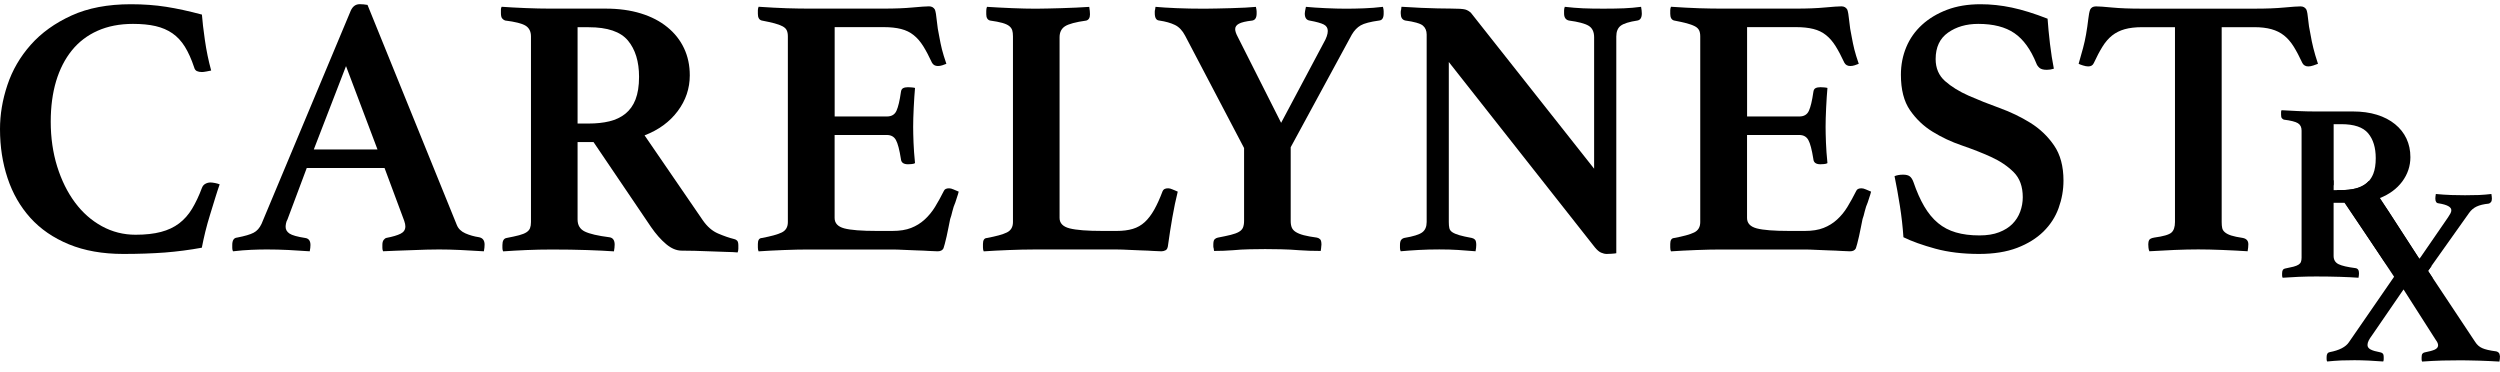
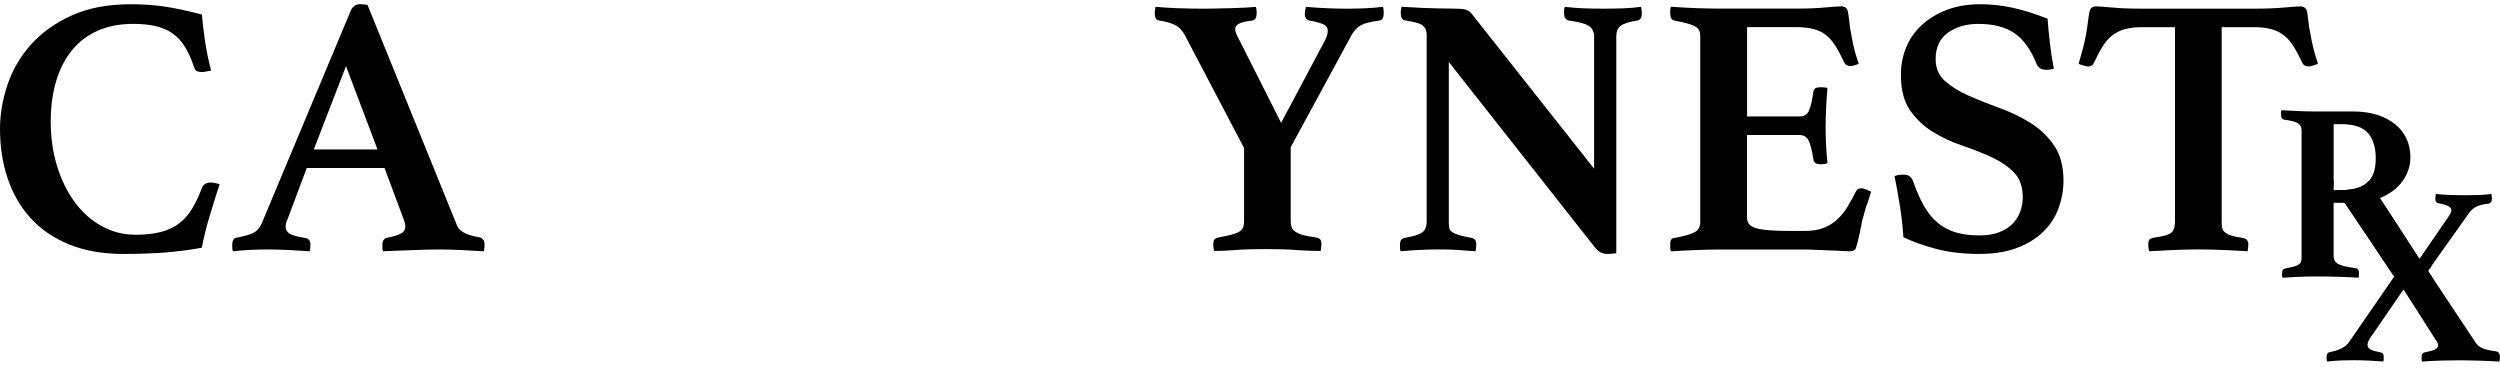
<svg xmlns="http://www.w3.org/2000/svg" width="222" height="33" viewBox="0 0 222 33" fill="none">
  <path d="M10.955 22.55C9.113 22.55 7.501 22.265 6.117 21.695C4.737 21.126 3.594 20.34 2.696 19.345C1.797 18.346 1.123 17.175 0.674 15.823C0.225 14.475 0 13.023 0 11.463C0 10.167 0.217 8.864 0.658 7.548C1.095 6.232 1.789 5.041 2.732 3.978C3.674 2.915 4.882 2.049 6.35 1.379C7.818 0.709 9.575 0.376 11.613 0.376C12.732 0.376 13.778 0.452 14.753 0.605C15.728 0.757 16.787 0.99 17.93 1.295C17.974 1.888 18.062 2.642 18.195 3.565C18.327 4.487 18.512 5.386 18.752 6.264C18.644 6.288 18.5 6.313 18.323 6.349C18.147 6.381 18.014 6.397 17.93 6.397C17.754 6.397 17.605 6.369 17.485 6.313C17.364 6.256 17.28 6.144 17.236 5.968C16.995 5.246 16.719 4.636 16.414 4.142C16.105 3.649 15.74 3.256 15.311 2.959C14.882 2.662 14.384 2.45 13.815 2.317C13.245 2.185 12.575 2.121 11.809 2.121C10.626 2.121 9.579 2.325 8.668 2.731C7.758 3.136 6.996 3.717 6.382 4.475C5.768 5.234 5.303 6.144 4.982 7.207C4.665 8.27 4.505 9.473 4.505 10.809C4.505 12.233 4.697 13.561 5.078 14.788C5.463 16.016 5.989 17.079 6.659 17.981C7.328 18.88 8.123 19.581 9.045 20.087C9.968 20.592 10.963 20.845 12.038 20.845C12.916 20.845 13.666 20.761 14.292 20.596C14.918 20.432 15.455 20.179 15.904 19.838C16.354 19.497 16.739 19.064 17.056 18.539C17.372 18.013 17.665 17.399 17.926 16.698C17.99 16.521 18.094 16.397 18.239 16.32C18.379 16.244 18.528 16.204 18.684 16.204C18.792 16.204 18.933 16.22 19.093 16.252C19.258 16.284 19.394 16.325 19.506 16.369C19.374 16.742 19.238 17.163 19.093 17.636C18.949 18.109 18.804 18.591 18.648 19.084C18.496 19.578 18.355 20.071 18.235 20.564C18.115 21.058 18.01 21.535 17.922 21.996C16.847 22.193 15.752 22.337 14.633 22.425C13.522 22.506 12.294 22.55 10.955 22.55Z" fill="black" />
  <path d="M34.147 14.916H27.24L25.527 19.488C25.463 19.597 25.419 19.717 25.395 19.849C25.371 19.982 25.363 20.078 25.363 20.146C25.363 20.387 25.479 20.584 25.708 20.74C25.936 20.892 26.405 21.025 27.108 21.133C27.416 21.177 27.569 21.386 27.569 21.759C27.569 21.911 27.549 22.1 27.505 22.316C26.911 22.272 26.285 22.232 25.627 22.2C24.97 22.168 24.324 22.152 23.686 22.152C23.249 22.152 22.787 22.164 22.302 22.184C21.821 22.204 21.283 22.248 20.69 22.316C20.645 22.228 20.625 22.132 20.625 22.02C20.625 21.911 20.625 21.823 20.625 21.755C20.625 21.338 20.766 21.121 21.055 21.097C21.736 20.965 22.222 20.824 22.519 20.668C22.816 20.515 23.052 20.25 23.225 19.878L31.155 0.929C31.331 0.556 31.592 0.371 31.945 0.371C32.053 0.371 32.166 0.375 32.274 0.387C32.382 0.399 32.502 0.415 32.635 0.435L40.565 19.978C40.697 20.307 40.95 20.555 41.323 20.72C41.696 20.884 42.101 21.001 42.538 21.065C42.867 21.129 43.032 21.35 43.032 21.723C43.032 21.899 43.012 22.096 42.968 22.316C42.266 22.272 41.576 22.232 40.894 22.2C40.212 22.168 39.578 22.152 38.985 22.152C38.676 22.152 38.303 22.156 37.865 22.168C37.428 22.18 36.979 22.196 36.518 22.216C36.056 22.236 35.603 22.252 35.154 22.264C34.705 22.276 34.328 22.292 34.019 22.312C33.975 22.224 33.955 22.128 33.955 22.015C33.955 21.907 33.955 21.819 33.955 21.751C33.955 21.554 33.991 21.406 34.071 21.305C34.147 21.205 34.231 21.145 34.316 21.125C34.885 21.017 35.306 20.888 35.583 20.748C35.86 20.608 35.996 20.391 35.996 20.106C35.996 19.974 35.964 19.809 35.896 19.613L34.147 14.916ZM33.521 13.271L30.726 5.87L27.866 13.271H33.521Z" fill="black" />
-   <path d="M52.705 12.614H51.289V19.489C51.289 19.995 51.502 20.352 51.931 20.56C52.36 20.769 53.086 20.937 54.121 21.07C54.426 21.114 54.582 21.334 54.582 21.727C54.582 21.904 54.558 22.101 54.518 22.321C53.88 22.277 53.086 22.237 52.132 22.205C51.177 22.173 50.142 22.157 49.023 22.157C48.233 22.157 47.47 22.173 46.736 22.205C46.002 22.237 45.316 22.277 44.679 22.321C44.635 22.233 44.614 22.137 44.614 22.024C44.614 21.916 44.614 21.828 44.614 21.76C44.614 21.387 44.735 21.178 44.975 21.134C45.437 21.046 45.81 20.965 46.095 20.889C46.379 20.813 46.6 20.725 46.752 20.624C46.905 20.524 47.009 20.404 47.065 20.263C47.121 20.119 47.15 19.939 47.15 19.722V3.236C47.15 2.799 46.989 2.478 46.672 2.281C46.355 2.085 45.746 1.932 44.847 1.82C44.739 1.776 44.651 1.712 44.582 1.623C44.518 1.535 44.482 1.383 44.482 1.162C44.482 1.074 44.482 0.978 44.482 0.865C44.482 0.757 44.502 0.669 44.546 0.601C45.16 0.645 45.866 0.685 46.668 0.717C47.47 0.749 48.188 0.765 48.822 0.765H53.788C54.951 0.765 55.99 0.909 56.913 1.194C57.835 1.479 58.617 1.884 59.263 2.414C59.909 2.939 60.403 3.565 60.743 4.287C61.084 5.009 61.253 5.811 61.253 6.69C61.253 7.853 60.896 8.912 60.182 9.866C59.468 10.821 58.489 11.539 57.238 12.02L62.404 19.553C62.797 20.123 63.254 20.52 63.768 20.737C64.281 20.957 64.759 21.122 65.2 21.23C65.308 21.254 65.397 21.302 65.465 21.378C65.529 21.455 65.565 21.591 65.565 21.792C65.565 21.88 65.565 21.98 65.565 22.088C65.565 22.197 65.545 22.309 65.501 22.417C65.26 22.393 64.919 22.377 64.482 22.369C64.045 22.357 63.587 22.341 63.118 22.321C62.645 22.297 62.175 22.281 61.702 22.273C61.229 22.261 60.84 22.257 60.535 22.257C60.074 22.257 59.612 22.064 59.155 21.679C58.694 21.294 58.245 20.785 57.807 20.151L52.705 12.614ZM52.276 10.97C52.954 10.97 53.572 10.905 54.117 10.773C54.666 10.641 55.136 10.416 55.533 10.099C55.926 9.782 56.231 9.361 56.435 8.832C56.64 8.302 56.748 7.636 56.748 6.826C56.748 5.466 56.419 4.391 55.761 3.601C55.104 2.811 53.941 2.418 52.276 2.418H51.289V10.97H52.276Z" fill="black" />
-   <path d="M74.118 2.413V10.343H78.755C79.172 10.343 79.457 10.174 79.609 9.833C79.762 9.492 79.894 8.939 80.002 8.173C80.022 7.996 80.091 7.884 80.199 7.828C80.307 7.772 80.452 7.744 80.628 7.744C80.692 7.744 80.797 7.748 80.941 7.76C81.081 7.772 81.19 7.788 81.254 7.808C81.21 8.313 81.17 8.899 81.138 9.569C81.105 10.239 81.089 10.804 81.089 11.261C81.089 11.654 81.101 12.124 81.121 12.661C81.141 13.199 81.186 13.808 81.254 14.486C81.19 14.53 81.085 14.559 80.941 14.57C80.797 14.583 80.692 14.587 80.628 14.587C80.235 14.587 80.026 14.434 80.002 14.125C79.87 13.291 79.722 12.725 79.557 12.433C79.393 12.136 79.124 11.987 78.751 11.987H74.114V19.356C74.114 19.817 74.399 20.126 74.968 20.279C75.538 20.431 76.505 20.507 77.864 20.507H79.244C79.902 20.507 80.456 20.419 80.905 20.242C81.354 20.066 81.755 19.821 82.104 19.5C82.453 19.183 82.762 18.81 83.027 18.381C83.291 17.952 83.552 17.475 83.817 16.949C83.881 16.797 84.038 16.721 84.278 16.721C84.387 16.721 84.519 16.753 84.671 16.821C84.824 16.885 84.98 16.953 85.133 17.017C85.088 17.194 85.04 17.358 84.984 17.511C84.928 17.663 84.88 17.82 84.836 17.972C84.728 18.213 84.639 18.477 84.571 18.762C84.507 19.047 84.439 19.28 84.375 19.452C84.33 19.673 84.282 19.917 84.226 20.194C84.17 20.467 84.118 20.732 84.062 20.984C84.005 21.237 83.953 21.462 83.897 21.658C83.841 21.855 83.805 21.987 83.781 22.051C83.693 22.228 83.516 22.316 83.255 22.316C83.079 22.316 82.826 22.304 82.497 22.284C82.168 22.264 81.811 22.244 81.426 22.236C81.041 22.224 80.652 22.208 80.259 22.188C79.866 22.168 79.525 22.156 79.24 22.156H71.772C71.134 22.156 70.408 22.172 69.585 22.204C68.763 22.236 68.021 22.276 67.363 22.32C67.319 22.232 67.299 22.12 67.299 21.975C67.299 21.835 67.299 21.727 67.299 21.662C67.299 21.333 67.407 21.157 67.628 21.137C68.462 20.984 69.06 20.82 69.421 20.643C69.782 20.467 69.962 20.162 69.962 19.721V3.235C69.962 3.014 69.93 2.834 69.862 2.693C69.798 2.549 69.669 2.429 69.485 2.332C69.296 2.232 69.056 2.148 68.763 2.068C68.466 1.991 68.089 1.907 67.628 1.819C67.407 1.755 67.299 1.554 67.299 1.225C67.299 1.117 67.299 1.013 67.299 0.912C67.299 0.812 67.319 0.712 67.363 0.6C68.306 0.664 69.14 0.708 69.862 0.732C70.584 0.752 71.21 0.764 71.739 0.764H78.482C79.469 0.764 80.319 0.732 81.033 0.664C81.747 0.6 82.233 0.563 82.497 0.563C82.738 0.563 82.914 0.664 83.023 0.86C83.087 1.037 83.143 1.362 83.187 1.831C83.231 2.304 83.308 2.79 83.416 3.295C83.48 3.668 83.56 4.029 83.644 4.382C83.733 4.735 83.865 5.16 84.038 5.666C83.929 5.71 83.809 5.754 83.677 5.798C83.544 5.842 83.412 5.862 83.284 5.862C83.043 5.862 82.866 5.762 82.758 5.565C82.493 4.996 82.237 4.506 81.984 4.101C81.731 3.696 81.446 3.367 81.129 3.115C80.813 2.862 80.439 2.681 80.01 2.573C79.581 2.465 79.072 2.409 78.482 2.409H74.118V2.413Z" fill="black" />
-   <path d="M94.09 19.356C94.09 19.817 94.387 20.126 94.977 20.278C95.57 20.431 96.545 20.507 97.905 20.507H99.157C99.706 20.507 100.183 20.447 100.589 20.326C100.994 20.206 101.351 20.002 101.66 19.717C101.968 19.432 102.245 19.063 102.498 18.614C102.751 18.164 102.995 17.623 103.236 16.985C103.3 16.809 103.465 16.72 103.729 16.72C103.838 16.72 103.97 16.752 104.122 16.821C104.275 16.889 104.431 16.953 104.584 17.017C104.407 17.719 104.251 18.481 104.106 19.304C103.962 20.126 103.838 20.932 103.729 21.722C103.705 21.987 103.637 22.151 103.517 22.216C103.396 22.28 103.268 22.316 103.14 22.316C102.963 22.316 102.718 22.304 102.402 22.284C102.085 22.264 101.74 22.244 101.367 22.236C100.994 22.224 100.617 22.208 100.232 22.188C99.847 22.168 99.514 22.155 99.229 22.155H91.76C91.122 22.155 90.396 22.172 89.574 22.204C88.751 22.236 88.009 22.276 87.352 22.32C87.308 22.232 87.287 22.119 87.287 21.975C87.287 21.835 87.287 21.726 87.287 21.662C87.287 21.333 87.396 21.157 87.616 21.137C88.451 20.984 89.048 20.82 89.409 20.643C89.77 20.467 89.951 20.162 89.951 19.721V3.235C89.951 3.014 89.931 2.834 89.887 2.693C89.843 2.549 89.754 2.424 89.622 2.316C89.49 2.208 89.289 2.116 89.012 2.035C88.74 1.959 88.371 1.887 87.909 1.823C87.689 1.759 87.58 1.57 87.58 1.265C87.58 1.201 87.58 1.101 87.58 0.968C87.58 0.836 87.6 0.716 87.644 0.607C88.346 0.652 89.093 0.692 89.883 0.724C90.673 0.756 91.375 0.772 91.989 0.772C92.297 0.772 92.646 0.768 93.04 0.756C93.433 0.744 93.846 0.736 94.275 0.724C94.704 0.712 95.129 0.696 95.558 0.676C95.988 0.656 96.377 0.631 96.726 0.611C96.746 0.72 96.762 0.84 96.774 0.972C96.786 1.105 96.79 1.201 96.79 1.269C96.79 1.578 96.682 1.763 96.461 1.827C95.518 1.959 94.889 2.128 94.568 2.336C94.251 2.545 94.09 2.87 94.09 3.307V19.356Z" fill="black" />
  <path d="M110.47 13.138L105.24 3.171C104.999 2.709 104.698 2.392 104.333 2.216C103.972 2.039 103.507 1.907 102.937 1.823C102.673 1.803 102.544 1.582 102.544 1.165C102.544 1.121 102.544 1.073 102.544 1.017C102.544 0.96 102.556 0.9 102.576 0.836L102.608 0.607C103.09 0.652 103.712 0.692 104.466 0.724C105.224 0.756 106.05 0.772 106.949 0.772C107.253 0.772 107.622 0.768 108.052 0.756C108.481 0.744 108.914 0.736 109.351 0.724C109.788 0.712 110.202 0.696 110.587 0.676C110.972 0.656 111.281 0.631 111.525 0.611C111.569 0.808 111.589 0.944 111.589 1.021C111.589 1.097 111.589 1.157 111.589 1.201C111.589 1.574 111.457 1.783 111.196 1.827C110.627 1.891 110.23 1.987 110.013 2.108C109.792 2.228 109.684 2.388 109.684 2.585C109.684 2.761 109.76 2.99 109.913 3.275L113.764 10.908L117.546 3.8C117.787 3.383 117.907 3.034 117.907 2.749C117.907 2.485 117.787 2.296 117.546 2.172C117.305 2.051 116.888 1.935 116.295 1.827C116.01 1.783 115.865 1.574 115.865 1.201C115.865 1.113 115.897 0.916 115.966 0.607C116.427 0.652 117.001 0.692 117.69 0.724C118.38 0.756 118.99 0.772 119.516 0.772C120.021 0.772 120.55 0.76 121.112 0.74C121.67 0.72 122.235 0.676 122.805 0.607C122.849 0.76 122.869 0.888 122.869 0.984C122.869 1.081 122.869 1.153 122.869 1.197C122.869 1.59 122.737 1.799 122.476 1.823C121.686 1.931 121.136 2.076 120.831 2.252C120.522 2.429 120.262 2.701 120.041 3.074L114.614 13.074V19.62C114.614 19.861 114.646 20.058 114.714 20.214C114.778 20.366 114.899 20.499 115.075 20.607C115.252 20.715 115.488 20.812 115.781 20.888C116.074 20.964 116.467 21.036 116.948 21.101C117.057 21.125 117.153 21.173 117.229 21.249C117.305 21.325 117.345 21.486 117.345 21.726C117.345 21.77 117.341 21.819 117.329 21.875C117.317 21.931 117.313 21.991 117.313 22.055L117.281 22.284C116.928 22.284 116.599 22.28 116.295 22.268C115.986 22.256 115.681 22.24 115.372 22.22C114.847 22.176 114.301 22.148 113.743 22.136C113.186 22.123 112.717 22.119 112.344 22.119C111.95 22.119 111.493 22.123 110.98 22.136C110.462 22.148 109.965 22.172 109.484 22.22C109.199 22.24 108.918 22.256 108.645 22.268C108.372 22.28 108.092 22.284 107.807 22.284L107.775 22.055C107.751 21.991 107.743 21.931 107.743 21.875C107.743 21.819 107.743 21.77 107.743 21.726C107.743 21.486 107.779 21.325 107.859 21.249C107.935 21.173 108.028 21.125 108.14 21.101C108.601 21.012 108.986 20.932 109.291 20.856C109.596 20.78 109.841 20.691 110.013 20.591C110.185 20.491 110.31 20.366 110.374 20.214C110.438 20.062 110.474 19.865 110.474 19.62V13.138H110.47Z" fill="black" />
  <path d="M141.558 14.981V3.304C141.558 2.823 141.393 2.482 141.064 2.285C140.735 2.089 140.154 1.936 139.319 1.824C139.035 1.76 138.89 1.551 138.89 1.198C138.89 1.134 138.89 1.046 138.89 0.934C138.89 0.825 138.91 0.713 138.954 0.605C139.504 0.669 140.041 0.713 140.567 0.737C141.092 0.761 141.706 0.769 142.408 0.769C143.11 0.769 143.712 0.757 144.217 0.737C144.722 0.717 145.224 0.673 145.729 0.605C145.749 0.713 145.765 0.825 145.777 0.934C145.789 1.042 145.793 1.13 145.793 1.198C145.793 1.571 145.661 1.78 145.4 1.824C144.678 1.932 144.181 2.089 143.92 2.285C143.659 2.482 143.527 2.803 143.527 3.24V22.486C143.439 22.506 143.29 22.522 143.082 22.534C142.873 22.546 142.737 22.55 142.669 22.55C142.516 22.55 142.352 22.51 142.175 22.433C141.999 22.357 141.814 22.197 141.618 21.956L128.654 5.506V19.718C128.654 19.939 128.67 20.119 128.702 20.259C128.734 20.404 128.822 20.524 128.966 20.62C129.111 20.717 129.319 20.805 129.592 20.885C129.865 20.965 130.234 21.046 130.695 21.13C130.804 21.154 130.9 21.202 130.976 21.278C131.052 21.355 131.092 21.515 131.092 21.756C131.092 21.908 131.072 22.096 131.028 22.313C130.479 22.269 129.965 22.229 129.48 22.197C128.995 22.165 128.437 22.149 127.803 22.149C127.165 22.149 126.56 22.165 125.978 22.197C125.397 22.229 124.863 22.269 124.382 22.313C124.338 22.225 124.318 22.129 124.318 22.016C124.318 21.908 124.318 21.82 124.318 21.752C124.318 21.531 124.358 21.378 124.434 21.29C124.51 21.202 124.602 21.15 124.715 21.126C125.505 20.994 126.03 20.829 126.295 20.632C126.56 20.436 126.688 20.127 126.688 19.71V3.071C126.688 2.723 126.572 2.454 126.343 2.265C126.114 2.081 125.593 1.932 124.779 1.82C124.514 1.756 124.386 1.547 124.386 1.194C124.386 1.15 124.386 1.102 124.386 1.046C124.386 0.99 124.398 0.93 124.418 0.865L124.45 0.601C124.759 0.621 125.052 0.641 125.336 0.649C125.621 0.657 125.906 0.677 126.191 0.697C126.672 0.717 127.161 0.737 127.655 0.745C128.148 0.753 128.549 0.761 128.854 0.761C129.492 0.761 129.905 0.789 130.106 0.841C130.302 0.897 130.479 1.002 130.631 1.154L141.558 14.981Z" fill="black" />
  <path d="M155.141 2.413V10.343H159.778C160.195 10.343 160.48 10.174 160.632 9.833C160.785 9.492 160.917 8.939 161.026 8.173C161.046 7.996 161.114 7.884 161.222 7.828C161.331 7.772 161.475 7.744 161.651 7.744C161.716 7.744 161.82 7.748 161.964 7.76C162.109 7.772 162.213 7.788 162.277 7.808C162.233 8.313 162.193 8.899 162.161 9.569C162.129 10.239 162.113 10.804 162.113 11.261C162.113 11.654 162.125 12.124 162.145 12.661C162.165 13.199 162.209 13.808 162.277 14.486C162.213 14.53 162.109 14.559 161.964 14.57C161.82 14.583 161.716 14.587 161.651 14.587C161.258 14.587 161.05 14.434 161.026 14.125C160.893 13.291 160.745 12.725 160.58 12.433C160.416 12.136 160.147 11.987 159.774 11.987H155.137V19.356C155.137 19.817 155.422 20.126 155.992 20.279C156.561 20.431 157.528 20.507 158.888 20.507H160.268C160.925 20.507 161.479 20.419 161.928 20.242C162.377 20.066 162.779 19.821 163.128 19.5C163.477 19.183 163.785 18.81 164.046 18.381C164.307 17.952 164.572 17.475 164.836 16.949C164.9 16.797 165.057 16.721 165.298 16.721C165.406 16.721 165.538 16.753 165.691 16.821C165.843 16.889 165.999 16.953 166.152 17.017C166.108 17.194 166.06 17.358 166.004 17.511C165.947 17.663 165.899 17.82 165.855 17.972C165.747 18.213 165.659 18.477 165.59 18.762C165.526 19.047 165.458 19.28 165.394 19.452C165.35 19.673 165.302 19.917 165.245 20.194C165.189 20.467 165.137 20.732 165.081 20.984C165.025 21.237 164.973 21.462 164.917 21.658C164.86 21.855 164.824 21.987 164.8 22.051C164.712 22.228 164.535 22.316 164.275 22.316C164.098 22.316 163.846 22.304 163.517 22.284C163.188 22.264 162.831 22.244 162.45 22.236C162.065 22.224 161.675 22.208 161.282 22.188C160.889 22.168 160.548 22.156 160.264 22.156H152.795C152.157 22.156 151.431 22.172 150.605 22.204C149.782 22.236 149.044 22.276 148.382 22.32C148.338 22.232 148.318 22.12 148.318 21.975C148.318 21.835 148.318 21.727 148.318 21.662C148.318 21.333 148.427 21.157 148.647 21.137C149.481 20.984 150.079 20.82 150.44 20.643C150.801 20.467 150.982 20.162 150.982 19.721V3.235C150.982 3.014 150.95 2.834 150.881 2.693C150.813 2.553 150.689 2.429 150.504 2.332C150.32 2.236 150.079 2.148 149.782 2.068C149.485 1.991 149.108 1.907 148.647 1.819C148.427 1.755 148.318 1.554 148.318 1.225C148.318 1.117 148.318 1.013 148.318 0.912C148.318 0.812 148.338 0.712 148.382 0.6C149.325 0.664 150.159 0.708 150.881 0.732C151.603 0.752 152.229 0.764 152.759 0.764H159.501C160.488 0.764 161.338 0.732 162.052 0.664C162.766 0.6 163.252 0.563 163.517 0.563C163.757 0.563 163.934 0.664 164.042 0.86C164.106 1.037 164.162 1.362 164.207 1.831C164.251 2.304 164.327 2.79 164.435 3.295C164.499 3.668 164.58 4.029 164.664 4.382C164.752 4.735 164.884 5.16 165.057 5.666C164.949 5.71 164.828 5.754 164.696 5.798C164.564 5.842 164.431 5.862 164.303 5.862C164.062 5.862 163.886 5.762 163.777 5.565C163.513 4.996 163.256 4.506 163.003 4.101C162.75 3.696 162.466 3.367 162.149 3.115C161.832 2.862 161.459 2.681 161.03 2.573C160.601 2.465 160.091 2.409 159.501 2.409H155.141V2.413Z" fill="black" />
  <path d="M182.382 6.1C182.186 6.164 181.977 6.2 181.756 6.2C181.448 6.2 181.231 6.14 181.099 6.02C180.966 5.899 180.878 5.771 180.834 5.643C180.328 4.391 179.679 3.493 178.876 2.943C178.074 2.394 177.007 2.121 175.667 2.121C174.617 2.121 173.722 2.378 172.988 2.895C172.254 3.412 171.885 4.195 171.885 5.246C171.885 6.056 172.166 6.71 172.723 7.203C173.281 7.696 173.983 8.13 174.829 8.503C175.675 8.876 176.586 9.237 177.561 9.59C178.535 9.943 179.446 10.38 180.292 10.905C181.139 11.431 181.841 12.101 182.398 12.911C182.956 13.721 183.237 14.764 183.237 16.036C183.237 16.87 183.092 17.68 182.807 18.47C182.523 19.261 182.073 19.955 181.46 20.56C180.846 21.162 180.068 21.647 179.125 22.008C178.182 22.369 177.051 22.55 175.736 22.55C174.288 22.55 172.992 22.393 171.853 22.081C170.714 21.768 169.767 21.431 169.025 21.066C168.961 20.123 168.856 19.201 168.712 18.29C168.568 17.379 168.411 16.497 168.235 15.643C168.451 15.554 168.708 15.51 168.993 15.51C169.258 15.51 169.454 15.558 169.586 15.659C169.719 15.759 169.827 15.927 169.915 16.168C170.2 17.002 170.517 17.72 170.87 18.322C171.223 18.924 171.628 19.417 172.089 19.802C172.551 20.187 173.08 20.464 173.686 20.64C174.288 20.817 174.985 20.905 175.776 20.905C176.458 20.905 177.035 20.813 177.521 20.624C178.002 20.44 178.399 20.191 178.704 19.882C179.009 19.573 179.241 19.212 179.394 18.795C179.546 18.378 179.622 17.949 179.622 17.512C179.622 16.569 179.354 15.827 178.816 15.29C178.279 14.752 177.609 14.303 176.811 13.938C176.012 13.573 175.142 13.236 174.211 12.915C173.277 12.598 172.414 12.189 171.612 11.695C170.81 11.202 170.144 10.564 169.607 9.786C169.069 9.008 168.8 7.957 168.8 6.637C168.8 5.759 168.961 4.941 169.278 4.183C169.594 3.424 170.06 2.767 170.673 2.205C171.287 1.644 172.029 1.198 172.896 0.869C173.762 0.54 174.753 0.376 175.872 0.376C176.795 0.376 177.721 0.476 178.652 0.673C179.582 0.869 180.641 1.198 181.825 1.66C181.869 2.317 181.941 3.059 182.037 3.882C182.133 4.704 182.254 5.442 182.382 6.1Z" fill="black" />
  <path d="M197.285 2.413V19.717C197.285 19.937 197.301 20.118 197.333 20.258C197.365 20.403 197.45 20.527 197.582 20.635C197.714 20.744 197.899 20.84 198.14 20.916C198.38 20.992 198.721 21.064 199.158 21.129C199.487 21.193 199.652 21.381 199.652 21.686C199.652 21.75 199.648 21.851 199.636 21.983C199.624 22.116 199.608 22.224 199.588 22.312C198.886 22.268 198.136 22.228 197.333 22.196C196.531 22.164 195.825 22.148 195.211 22.148C194.574 22.148 193.868 22.164 193.089 22.196C192.311 22.228 191.569 22.268 190.867 22.312C190.823 22.224 190.795 22.116 190.783 21.983C190.771 21.851 190.767 21.755 190.767 21.686C190.767 21.534 190.795 21.405 190.851 21.309C190.903 21.209 191.052 21.141 191.297 21.097C192.107 20.988 192.616 20.84 192.825 20.651C193.033 20.467 193.138 20.154 193.138 19.713V2.413H190.242C189.628 2.413 189.106 2.473 188.677 2.593C188.248 2.713 187.875 2.902 187.558 3.151C187.241 3.403 186.956 3.732 186.704 4.137C186.451 4.542 186.194 5.032 185.929 5.601C185.841 5.798 185.677 5.898 185.436 5.898C185.304 5.898 185.151 5.87 184.975 5.814C184.798 5.758 184.666 5.71 184.582 5.666C184.734 5.14 184.867 4.675 184.975 4.266C185.083 3.861 185.171 3.459 185.24 3.066C185.328 2.561 185.392 2.112 185.436 1.719C185.48 1.325 185.536 1.041 185.601 0.864C185.689 0.668 185.865 0.567 186.126 0.567C186.367 0.567 186.844 0.599 187.558 0.668C188.272 0.736 189.13 0.768 190.141 0.768H200.273C201.26 0.768 202.111 0.736 202.825 0.668C203.539 0.603 204.024 0.567 204.289 0.567C204.529 0.567 204.706 0.668 204.814 0.864C204.878 1.041 204.93 1.325 204.963 1.719C204.995 2.112 205.067 2.565 205.175 3.066C205.239 3.459 205.324 3.861 205.424 4.266C205.524 4.671 205.661 5.136 205.837 5.666C205.729 5.71 205.588 5.758 205.424 5.814C205.259 5.87 205.111 5.898 204.979 5.898C204.738 5.898 204.561 5.798 204.453 5.601C204.188 5.032 203.932 4.542 203.679 4.137C203.426 3.732 203.142 3.403 202.825 3.151C202.508 2.898 202.135 2.713 201.706 2.593C201.276 2.473 200.767 2.413 200.177 2.413H197.285Z" fill="black" />
  <path d="M215.611 24.058L215.916 23.629C215.868 23.609 215.824 23.589 215.776 23.573C215.459 23.44 215.178 23.208 214.925 22.879L214.841 22.999L212.097 18.763L211.299 17.6C211.311 17.596 211.319 17.592 211.331 17.588C212.17 17.255 212.832 16.77 213.313 16.128C213.798 15.474 214.043 14.748 214.043 13.954C214.043 13.352 213.927 12.807 213.694 12.309C213.461 11.816 213.124 11.387 212.679 11.026C212.234 10.665 211.7 10.384 211.071 10.191C210.441 9.995 209.723 9.898 208.933 9.898H205.531C205.098 9.898 204.605 9.886 204.055 9.862C203.506 9.842 203.024 9.814 202.603 9.786C202.571 9.83 202.559 9.89 202.559 9.967V10.171C202.559 10.324 202.579 10.428 202.623 10.488C202.671 10.548 202.727 10.592 202.804 10.624C203.417 10.701 203.835 10.805 204.055 10.941C204.276 11.078 204.38 11.294 204.38 11.595V22.883C204.38 23.035 204.36 23.155 204.324 23.252C204.288 23.352 204.216 23.432 204.111 23.5C204.007 23.569 203.854 23.629 203.662 23.681C203.465 23.733 203.213 23.789 202.9 23.849C202.731 23.881 202.651 24.022 202.651 24.279V24.459C202.651 24.531 202.667 24.604 202.699 24.664C203.133 24.631 203.602 24.608 204.107 24.583C204.609 24.563 205.13 24.551 205.672 24.551C206.438 24.551 207.148 24.563 207.802 24.583C208.455 24.604 209.001 24.631 209.434 24.664C209.466 24.511 209.478 24.379 209.478 24.259C209.478 23.99 209.374 23.837 209.165 23.809C208.459 23.717 207.958 23.605 207.665 23.46C207.372 23.316 207.224 23.071 207.224 22.726V18.009H208.195L210.168 20.925L211.684 23.168C211.985 23.605 212.294 23.954 212.607 24.218C212.924 24.483 213.237 24.611 213.554 24.611C213.762 24.611 214.027 24.616 214.352 24.623C214.677 24.631 214.998 24.644 215.322 24.66C215.563 24.672 215.796 24.68 216.02 24.684L215.611 24.058ZM210.132 16.284C209.863 16.501 209.538 16.653 209.165 16.745C208.788 16.838 208.367 16.882 207.902 16.882H207.228V11.026H207.902C209.045 11.026 209.839 11.294 210.292 11.836C210.742 12.377 210.966 13.111 210.966 14.046C210.966 14.6 210.894 15.061 210.754 15.418C210.654 15.671 210.521 15.891 210.357 16.076C210.284 16.152 210.212 16.22 210.132 16.284Z" fill="black" />
  <path d="M221.878 31.313C221.81 31.253 221.738 31.213 221.665 31.201C221.096 31.129 220.683 31.033 220.426 30.916C220.169 30.804 219.961 30.623 219.796 30.363L216.018 24.675L215.604 24.053L215.909 23.624L219.251 18.915C219.431 18.658 219.656 18.466 219.924 18.341C220.197 18.213 220.546 18.129 220.984 18.084C221.06 18.069 221.128 18.028 221.188 17.956C221.248 17.892 221.28 17.788 221.28 17.655C221.28 17.607 221.276 17.547 221.268 17.463C221.264 17.379 221.252 17.302 221.236 17.226C220.891 17.27 220.522 17.298 220.133 17.318C219.744 17.33 219.331 17.338 218.894 17.338C218.565 17.338 218.164 17.33 217.686 17.318C217.213 17.302 216.752 17.27 216.302 17.226C216.29 17.298 216.274 17.379 216.27 17.451C216.262 17.523 216.258 17.587 216.258 17.631C216.258 17.9 216.355 18.044 216.551 18.056C217.305 18.177 217.678 18.381 217.678 18.666C217.678 18.758 217.654 18.851 217.602 18.947C217.546 19.047 217.478 19.16 217.389 19.296L214.927 22.874L214.842 22.994L212.099 18.758L211.337 17.583L210.358 16.067C210.286 16.143 210.213 16.215 210.133 16.279C209.864 16.496 209.54 16.648 209.166 16.741C208.789 16.833 208.368 16.877 207.903 16.877H207.49L210.173 20.92L212.596 24.575L208.585 30.387C208.448 30.595 208.236 30.776 207.943 30.928C207.65 31.077 207.301 31.189 206.896 31.265C206.7 31.297 206.603 31.438 206.603 31.695V31.887C206.603 31.971 206.615 32.039 206.652 32.1C207.073 32.056 207.494 32.027 207.911 32.007C208.332 31.995 208.721 31.987 209.082 31.987C209.443 31.987 209.86 31.999 210.334 32.019C210.807 32.044 211.24 32.068 211.629 32.1C211.661 32.039 211.673 31.971 211.673 31.895V31.715C211.673 31.546 211.641 31.442 211.585 31.39C211.525 31.337 211.457 31.301 211.381 31.289C210.976 31.213 210.683 31.129 210.502 31.029C210.322 30.932 210.234 30.8 210.234 30.636C210.234 30.515 210.266 30.387 210.334 30.25C210.402 30.114 210.494 29.966 210.619 29.801L213.434 25.702L216.298 30.186C216.435 30.367 216.503 30.523 216.503 30.66C216.503 30.824 216.403 30.952 216.21 31.045C216.014 31.133 215.717 31.213 215.308 31.293C215.235 31.305 215.167 31.346 215.115 31.406C215.063 31.466 215.039 31.57 215.039 31.723V31.903C215.039 31.979 215.051 32.047 215.083 32.108C215.653 32.063 216.258 32.035 216.896 32.015C217.534 32.003 218.095 31.995 218.573 31.995C218.769 31.995 219.01 31.999 219.295 32.007C219.58 32.015 219.876 32.019 220.185 32.027C220.494 32.035 220.799 32.047 221.108 32.063C221.417 32.075 221.697 32.092 221.95 32.108C221.966 32.047 221.978 31.963 221.986 31.859C221.99 31.755 221.998 31.678 221.998 31.634C221.978 31.478 221.946 31.374 221.878 31.313ZM206.904 16.011L207.221 16.484V16.011H206.904Z" fill="black" />
</svg>